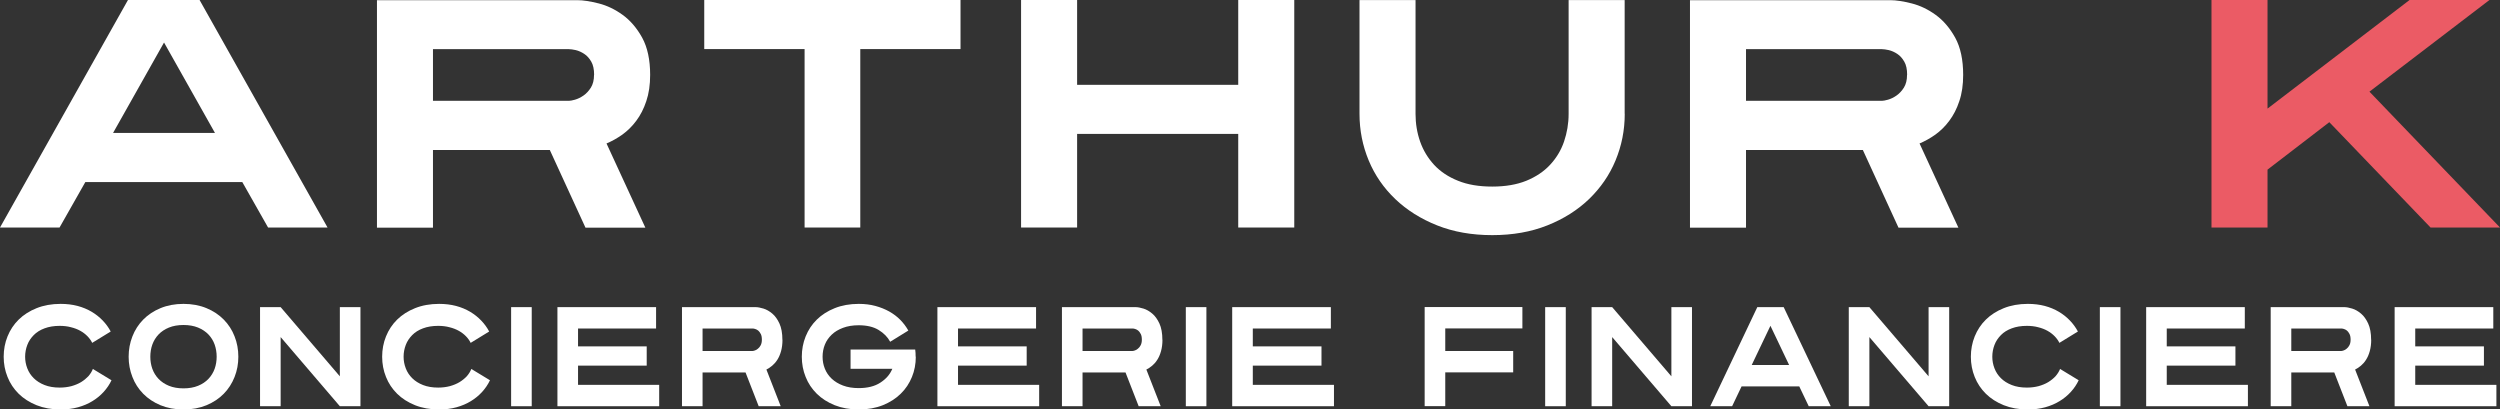
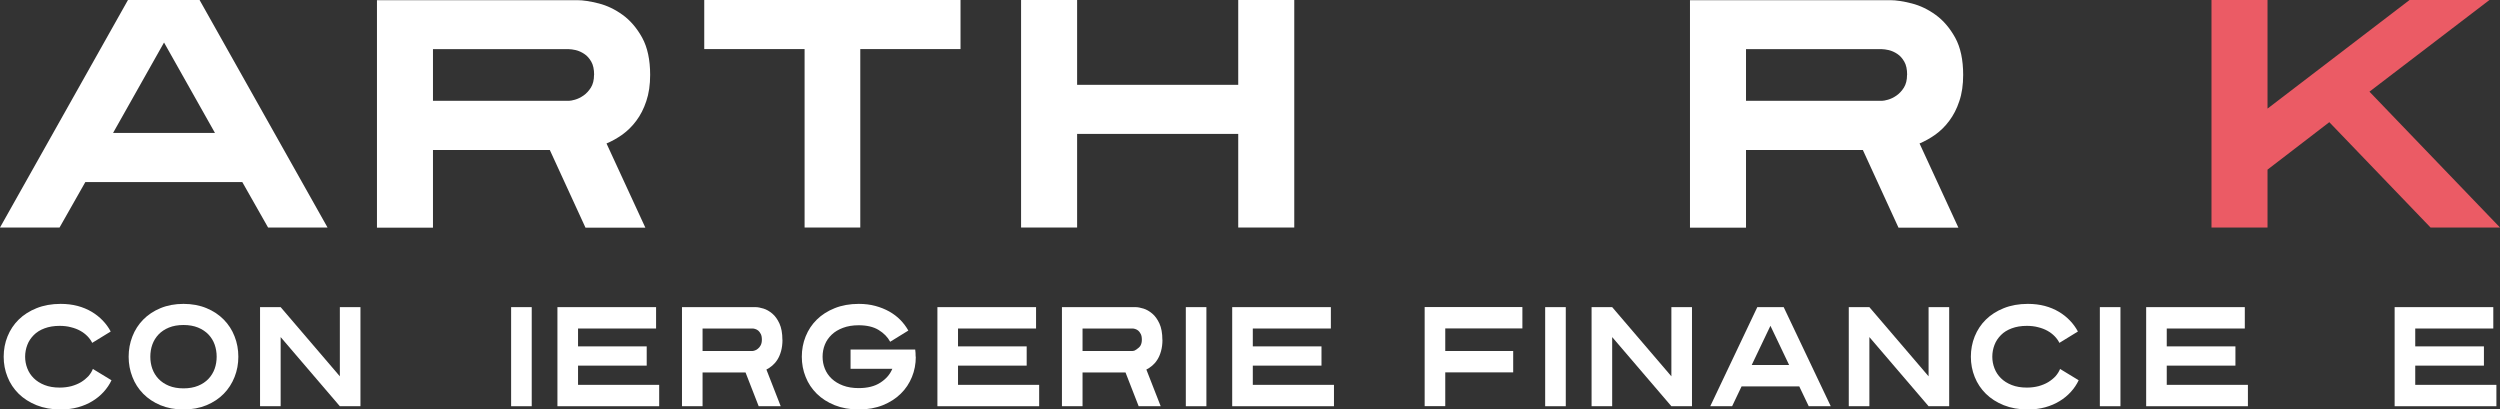
<svg xmlns="http://www.w3.org/2000/svg" width="116" height="19" viewBox="0 0 116 19" fill="none">
  <rect x="0" y="0" width="116" height="19" fill="#333333" stroke="none" />
  <g id="Frame 4416">
    <path id="Vector" d="M5.176 17.639C5.083 17.837 4.962 18.016 4.811 18.183C4.663 18.345 4.488 18.492 4.29 18.611C4.092 18.734 3.866 18.829 3.622 18.897C3.377 18.964 3.105 19 2.813 19C2.398 19 2.025 18.932 1.698 18.802C1.372 18.671 1.092 18.492 0.866 18.27C0.641 18.048 0.466 17.786 0.35 17.492C0.229 17.195 0.171 16.881 0.171 16.552C0.171 16.223 0.229 15.905 0.35 15.608C0.47 15.31 0.641 15.052 0.866 14.83C1.092 14.608 1.372 14.429 1.698 14.299C2.025 14.168 2.398 14.1 2.813 14.1C3.097 14.1 3.357 14.132 3.598 14.195C3.839 14.259 4.057 14.35 4.251 14.465C4.445 14.58 4.62 14.719 4.768 14.874C4.916 15.028 5.04 15.199 5.137 15.382L4.278 15.909C4.224 15.798 4.15 15.695 4.057 15.6C3.964 15.505 3.855 15.421 3.727 15.35C3.598 15.278 3.455 15.223 3.291 15.183C3.132 15.14 2.957 15.12 2.771 15.12C2.502 15.12 2.269 15.159 2.067 15.235C1.865 15.31 1.698 15.413 1.566 15.548C1.434 15.683 1.333 15.83 1.267 16.005C1.201 16.179 1.166 16.361 1.166 16.552C1.166 16.742 1.201 16.921 1.267 17.092C1.333 17.266 1.434 17.417 1.566 17.548C1.698 17.679 1.865 17.786 2.067 17.865C2.269 17.945 2.502 17.984 2.771 17.984C2.965 17.984 3.148 17.96 3.315 17.917C3.482 17.869 3.629 17.81 3.762 17.73C3.89 17.651 4.002 17.56 4.1 17.457C4.193 17.349 4.263 17.238 4.309 17.119L5.172 17.643L5.176 17.639Z" fill="white" />
    <path id="Vector_2" d="M11.059 16.552C11.059 16.885 11.001 17.199 10.884 17.492C10.768 17.786 10.601 18.048 10.383 18.27C10.166 18.492 9.897 18.671 9.583 18.802C9.268 18.932 8.91 19 8.514 19C8.118 19 7.76 18.932 7.445 18.802C7.131 18.671 6.863 18.492 6.645 18.27C6.427 18.048 6.256 17.786 6.144 17.492C6.027 17.195 5.969 16.881 5.969 16.552C5.969 16.223 6.027 15.905 6.144 15.608C6.26 15.31 6.427 15.052 6.645 14.83C6.863 14.608 7.131 14.429 7.445 14.299C7.76 14.168 8.118 14.1 8.514 14.1C8.91 14.1 9.268 14.168 9.583 14.299C9.897 14.429 10.166 14.608 10.383 14.83C10.601 15.052 10.772 15.314 10.884 15.608C11.001 15.901 11.059 16.219 11.059 16.552ZM10.053 16.552C10.053 16.354 10.022 16.167 9.96 15.989C9.897 15.81 9.8 15.655 9.672 15.52C9.544 15.386 9.381 15.278 9.19 15.199C8.996 15.12 8.771 15.08 8.514 15.08C8.258 15.08 8.032 15.12 7.838 15.199C7.644 15.278 7.484 15.386 7.356 15.52C7.228 15.655 7.131 15.814 7.068 15.989C7.006 16.163 6.975 16.354 6.975 16.552C6.975 16.75 7.006 16.937 7.068 17.111C7.131 17.286 7.228 17.445 7.356 17.579C7.484 17.714 7.647 17.822 7.838 17.901C8.032 17.98 8.258 18.02 8.514 18.02C8.771 18.02 8.996 17.98 9.19 17.901C9.385 17.822 9.544 17.714 9.672 17.579C9.8 17.445 9.897 17.286 9.96 17.111C10.022 16.937 10.053 16.746 10.053 16.552Z" fill="white" />
    <path id="Vector_3" d="M15.769 18.849L13.022 15.64V18.849H12.066V14.251H13.022L15.769 17.461V14.251H16.725V18.849H15.769Z" fill="white" />
-     <path id="Vector_4" d="M22.737 17.639C22.644 17.837 22.523 18.016 22.372 18.183C22.224 18.345 22.049 18.492 21.851 18.611C21.653 18.734 21.427 18.829 21.183 18.897C20.938 18.964 20.666 19 20.374 19C19.959 19 19.585 18.932 19.259 18.802C18.933 18.671 18.653 18.492 18.427 18.27C18.202 18.048 18.027 17.786 17.911 17.492C17.79 17.195 17.732 16.881 17.732 16.552C17.732 16.223 17.79 15.905 17.911 15.608C18.031 15.31 18.202 15.052 18.427 14.83C18.653 14.608 18.933 14.429 19.259 14.299C19.585 14.168 19.959 14.1 20.374 14.1C20.658 14.1 20.918 14.132 21.159 14.195C21.4 14.259 21.618 14.35 21.812 14.465C22.006 14.58 22.181 14.719 22.329 14.874C22.477 15.028 22.601 15.199 22.698 15.382L21.839 15.909C21.785 15.798 21.711 15.695 21.618 15.6C21.525 15.505 21.416 15.421 21.288 15.35C21.159 15.278 21.016 15.223 20.852 15.183C20.693 15.14 20.518 15.12 20.332 15.12C20.064 15.12 19.83 15.159 19.628 15.235C19.426 15.31 19.259 15.413 19.127 15.548C18.995 15.683 18.894 15.83 18.828 16.005C18.762 16.179 18.727 16.361 18.727 16.552C18.727 16.742 18.762 16.921 18.828 17.092C18.894 17.266 18.995 17.417 19.127 17.548C19.259 17.679 19.426 17.786 19.628 17.865C19.83 17.945 20.064 17.984 20.332 17.984C20.526 17.984 20.709 17.96 20.876 17.917C21.043 17.869 21.19 17.81 21.323 17.73C21.451 17.651 21.564 17.56 21.661 17.457C21.754 17.349 21.824 17.238 21.87 17.119L22.733 17.643L22.737 17.639Z" fill="white" />
    <path id="Vector_5" d="M23.716 18.849V14.251H24.672V18.849H23.716Z" fill="white" />
    <path id="Vector_6" d="M25.865 18.849V14.251H30.442V15.243H26.821V16.072H30.007V16.965H26.821V17.857H30.586V18.849H25.865Z" fill="white" />
    <path id="Vector_7" d="M36.307 15.763C36.307 15.965 36.283 16.14 36.241 16.294C36.198 16.449 36.14 16.58 36.07 16.691C36 16.802 35.918 16.893 35.829 16.969C35.739 17.044 35.65 17.104 35.561 17.147L36.225 18.849H35.203L34.593 17.282H32.599V18.849H31.644V14.251H35.059C35.16 14.251 35.285 14.275 35.425 14.318C35.568 14.362 35.704 14.441 35.837 14.553C35.969 14.664 36.077 14.818 36.167 15.013C36.256 15.207 36.303 15.457 36.303 15.767L36.307 15.763ZM35.351 15.763C35.351 15.652 35.335 15.564 35.3 15.497C35.265 15.429 35.226 15.378 35.18 15.338C35.133 15.302 35.087 15.278 35.036 15.263C34.986 15.247 34.947 15.243 34.919 15.243H32.599V16.286H34.919C34.943 16.286 34.974 16.278 35.024 16.262C35.075 16.247 35.121 16.219 35.168 16.179C35.219 16.14 35.261 16.088 35.296 16.02C35.331 15.953 35.351 15.866 35.351 15.763Z" fill="white" />
    <path id="Vector_8" d="M42.493 16.552C42.493 16.885 42.435 17.199 42.314 17.492C42.194 17.786 42.023 18.048 41.793 18.27C41.568 18.492 41.288 18.671 40.962 18.802C40.635 18.932 40.262 19 39.847 19C39.431 19 39.058 18.932 38.731 18.802C38.405 18.671 38.125 18.492 37.9 18.27C37.674 18.048 37.499 17.786 37.383 17.492C37.262 17.195 37.204 16.881 37.204 16.552C37.204 16.223 37.262 15.905 37.383 15.608C37.503 15.31 37.674 15.052 37.9 14.83C38.125 14.608 38.405 14.429 38.731 14.299C39.058 14.168 39.431 14.1 39.847 14.1C40.126 14.1 40.383 14.132 40.616 14.195C40.853 14.259 41.067 14.346 41.261 14.453C41.455 14.564 41.626 14.691 41.774 14.842C41.922 14.993 42.046 15.159 42.147 15.338L41.304 15.858C41.187 15.639 41.008 15.457 40.767 15.31C40.527 15.163 40.216 15.092 39.843 15.092C39.567 15.092 39.326 15.132 39.116 15.211C38.906 15.29 38.731 15.393 38.591 15.528C38.452 15.663 38.343 15.814 38.273 15.993C38.203 16.167 38.168 16.354 38.168 16.552C38.168 16.75 38.203 16.933 38.273 17.107C38.343 17.282 38.448 17.437 38.591 17.572C38.735 17.706 38.906 17.81 39.116 17.889C39.326 17.968 39.567 18.008 39.843 18.008C40.251 18.008 40.589 17.925 40.849 17.754C41.113 17.584 41.296 17.373 41.405 17.111H39.466V16.219H42.466C42.474 16.27 42.477 16.326 42.481 16.377C42.481 16.433 42.485 16.488 42.485 16.548L42.493 16.552Z" fill="white" />
    <path id="Vector_9" d="M43.496 18.849V14.251H48.073V15.243H44.452V16.072H47.638V16.965H44.452V17.857H48.217V18.849H43.496Z" fill="white" />
-     <path id="Vector_10" d="M53.938 15.763C53.938 15.965 53.914 16.14 53.871 16.294C53.829 16.449 53.77 16.58 53.7 16.691C53.631 16.802 53.549 16.893 53.46 16.969C53.37 17.044 53.281 17.104 53.191 17.147L53.856 18.849H52.834L52.224 17.282H50.23V18.849H49.274V14.251H52.69C52.791 14.251 52.916 14.275 53.056 14.318C53.199 14.362 53.335 14.441 53.467 14.553C53.599 14.664 53.708 14.818 53.798 15.013C53.887 15.207 53.934 15.457 53.934 15.767L53.938 15.763ZM52.982 15.763C52.982 15.652 52.966 15.564 52.931 15.497C52.896 15.429 52.857 15.378 52.811 15.338C52.764 15.302 52.717 15.278 52.667 15.263C52.616 15.247 52.578 15.243 52.55 15.243H50.23V16.286H52.55C52.574 16.286 52.605 16.278 52.655 16.262C52.706 16.247 52.752 16.219 52.799 16.179C52.849 16.14 52.892 16.088 52.927 16.02C52.962 15.953 52.982 15.866 52.982 15.763Z" fill="white" />
+     <path id="Vector_10" d="M53.938 15.763C53.938 15.965 53.914 16.14 53.871 16.294C53.829 16.449 53.77 16.58 53.7 16.691C53.631 16.802 53.549 16.893 53.46 16.969C53.37 17.044 53.281 17.104 53.191 17.147L53.856 18.849H52.834L52.224 17.282H50.23V18.849H49.274V14.251H52.69C52.791 14.251 52.916 14.275 53.056 14.318C53.199 14.362 53.335 14.441 53.467 14.553C53.599 14.664 53.708 14.818 53.798 15.013C53.887 15.207 53.934 15.457 53.934 15.767L53.938 15.763ZM52.982 15.763C52.982 15.652 52.966 15.564 52.931 15.497C52.896 15.429 52.857 15.378 52.811 15.338C52.764 15.302 52.717 15.278 52.667 15.263C52.616 15.247 52.578 15.243 52.55 15.243H50.23V16.286H52.55C52.574 16.286 52.605 16.278 52.655 16.262C52.849 16.14 52.892 16.088 52.927 16.02C52.962 15.953 52.982 15.866 52.982 15.763Z" fill="white" />
    <path id="Vector_11" d="M55.022 18.849V14.251H55.977V18.849H55.022Z" fill="white" />
    <path id="Vector_12" d="M57.174 18.849V14.251H61.752V15.243H58.13V16.072H61.317V16.965H58.13V17.857H61.896V18.849H57.174Z" fill="white" />
    <path id="Vector_13" d="M67.06 15.243V16.286H70.212V17.278H67.06V18.845H66.104V14.247H70.639V15.239H67.06V15.243ZM71.696 18.849V14.251H72.652V18.849H71.696Z" fill="white" />
    <path id="Vector_14" d="M77.552 18.849L74.805 15.64V18.849H73.849V14.251H74.805L77.552 17.461V14.251H78.508V18.849H77.552Z" fill="white" />
    <path id="Vector_15" d="M83.925 18.849L83.486 17.929H80.809L80.37 18.849H79.356L81.539 14.251H82.763L84.947 18.849H83.933H83.925ZM82.15 15.112L81.279 16.937H83.016L82.146 15.112H82.15Z" fill="white" />
    <path id="Vector_16" d="M89.486 18.849L86.739 15.64V18.849H85.783V14.251H86.739L89.486 17.461V14.251H90.442V18.849H89.486Z" fill="white" />
    <path id="Vector_17" d="M96.453 17.639C96.36 17.837 96.24 18.016 96.088 18.183C95.94 18.345 95.766 18.492 95.567 18.611C95.369 18.734 95.144 18.829 94.899 18.897C94.654 18.964 94.382 19 94.091 19C93.675 19 93.302 18.932 92.975 18.802C92.649 18.671 92.369 18.492 92.144 18.27C91.918 18.048 91.744 17.786 91.627 17.492C91.507 17.195 91.448 16.881 91.448 16.552C91.448 16.223 91.507 15.905 91.627 15.608C91.748 15.31 91.918 15.052 92.144 14.83C92.369 14.608 92.649 14.429 92.975 14.299C93.302 14.168 93.675 14.1 94.091 14.1C94.374 14.1 94.635 14.132 94.876 14.195C95.117 14.259 95.334 14.35 95.528 14.465C95.723 14.58 95.898 14.719 96.045 14.874C96.193 15.028 96.317 15.199 96.415 15.382L95.556 15.909C95.501 15.798 95.427 15.695 95.334 15.6C95.241 15.505 95.132 15.421 95.004 15.35C94.876 15.278 94.732 15.223 94.569 15.183C94.409 15.14 94.234 15.12 94.048 15.12C93.78 15.12 93.547 15.159 93.345 15.235C93.142 15.31 92.975 15.413 92.843 15.548C92.711 15.683 92.61 15.83 92.544 16.005C92.478 16.179 92.443 16.361 92.443 16.552C92.443 16.742 92.478 16.921 92.544 17.092C92.61 17.266 92.711 17.417 92.843 17.548C92.975 17.679 93.142 17.786 93.345 17.865C93.547 17.945 93.78 17.984 94.048 17.984C94.242 17.984 94.425 17.96 94.592 17.917C94.759 17.869 94.907 17.81 95.039 17.73C95.167 17.651 95.28 17.56 95.377 17.457C95.47 17.349 95.54 17.238 95.587 17.119L96.45 17.643L96.453 17.639Z" fill="white" />
    <path id="Vector_18" d="M97.433 18.849V14.251H98.389V18.849H97.433Z" fill="white" />
    <path id="Vector_19" d="M99.582 18.849V14.251H104.159V15.243H100.537V16.072H103.724V16.965H100.537V17.857H104.303V18.849H99.582Z" fill="white" />
-     <path id="Vector_20" d="M110.024 15.763C110.024 15.965 110 16.14 109.957 16.294C109.915 16.449 109.856 16.58 109.786 16.691C109.717 16.802 109.635 16.893 109.546 16.969C109.456 17.044 109.367 17.104 109.277 17.147L109.942 18.849H108.92L108.31 17.282H106.316V18.849H105.36V14.251H108.776C108.877 14.251 109.001 14.275 109.141 14.318C109.285 14.362 109.421 14.441 109.553 14.553C109.685 14.664 109.794 14.818 109.884 15.013C109.973 15.207 110.02 15.457 110.02 15.767L110.024 15.763ZM109.068 15.763C109.068 15.652 109.052 15.564 109.017 15.497C108.982 15.429 108.943 15.378 108.897 15.338C108.85 15.302 108.803 15.278 108.753 15.263C108.702 15.247 108.663 15.243 108.636 15.243H106.316V16.286H108.636C108.66 16.286 108.691 16.278 108.741 16.262C108.792 16.247 108.838 16.219 108.885 16.179C108.935 16.14 108.978 16.088 109.013 16.02C109.048 15.953 109.068 15.866 109.068 15.763Z" fill="white" />
    <path id="Vector_21" d="M111.111 18.849V14.251H115.689V15.243H112.067V16.072H115.254V16.965H112.067V17.857H115.833V18.849H111.111Z" fill="white" />
    <path id="Vector_22" d="M12.439 10.557L11.242 8.447H3.96L2.763 10.557H0L5.938 0H9.26L15.198 10.557H12.435H12.439ZM7.609 1.976L5.246 6.169H9.975L7.613 1.976H7.609Z" fill="white" />
    <path id="Vector_23" d="M30.167 3.472C30.167 3.936 30.108 4.34 29.988 4.694C29.871 5.047 29.716 5.348 29.522 5.606C29.331 5.864 29.114 6.074 28.873 6.249C28.632 6.419 28.387 6.554 28.142 6.657L29.945 10.565H27.167L25.511 6.959H20.09V10.565H17.491V0.008H26.782C27.058 0.008 27.388 0.06 27.781 0.159C28.169 0.258 28.542 0.437 28.896 0.694C29.25 0.952 29.549 1.301 29.798 1.75C30.042 2.198 30.167 2.773 30.167 3.476V3.472ZM27.567 3.472C27.567 3.222 27.524 3.015 27.435 2.861C27.346 2.706 27.237 2.583 27.108 2.5C26.98 2.416 26.848 2.357 26.716 2.325C26.584 2.297 26.479 2.281 26.397 2.281H20.09V4.678H26.397C26.456 4.678 26.549 4.662 26.677 4.626C26.805 4.59 26.938 4.527 27.07 4.436C27.202 4.344 27.318 4.221 27.416 4.067C27.513 3.912 27.563 3.714 27.563 3.472H27.567Z" fill="white" />
    <path id="Vector_24" d="M39.917 2.277V10.557H37.333V2.277H32.677V0H44.568V2.277H39.913H39.917Z" fill="white" />
    <path id="Vector_25" d="M57.454 10.557V6.213H49.978V10.557H47.378V0H49.978V3.936H57.454V0H60.054V10.557H57.454Z" fill="white" />
-     <path id="Vector_26" d="M75.388 5.281C75.388 6.046 75.244 6.764 74.96 7.447C74.677 8.129 74.265 8.72 73.733 9.236C73.2 9.748 72.555 10.157 71.797 10.458C71.04 10.76 70.189 10.91 69.24 10.91C68.292 10.91 67.441 10.76 66.683 10.458C65.926 10.157 65.277 9.748 64.74 9.236C64.204 8.724 63.792 8.129 63.508 7.447C63.225 6.764 63.081 6.046 63.081 5.281V0.004H65.681V5.281C65.681 5.733 65.751 6.161 65.894 6.57C66.038 6.979 66.256 7.336 66.543 7.649C66.835 7.963 67.204 8.209 67.651 8.387C68.098 8.57 68.626 8.657 69.24 8.657C69.854 8.657 70.379 8.566 70.822 8.387C71.265 8.205 71.634 7.959 71.922 7.649C72.213 7.336 72.431 6.979 72.571 6.57C72.71 6.161 72.784 5.733 72.784 5.281V0.004H75.384V5.281H75.388Z" fill="white" />
    <path id="Vector_27" d="M91.091 3.472C91.091 3.936 91.033 4.34 90.912 4.694C90.796 5.047 90.64 5.348 90.446 5.606C90.256 5.864 90.038 6.074 89.797 6.249C89.556 6.419 89.311 6.554 89.067 6.657L90.87 10.565H88.091L86.436 6.959H81.015V10.565H78.415V0.008H87.706C87.982 0.008 88.313 0.06 88.705 0.159C89.094 0.258 89.467 0.437 89.82 0.694C90.174 0.952 90.473 1.301 90.722 1.75C90.967 2.198 91.091 2.773 91.091 3.476V3.472ZM88.491 3.472C88.491 3.222 88.449 3.015 88.359 2.861C88.27 2.706 88.161 2.583 88.033 2.5C87.905 2.416 87.772 2.357 87.64 2.325C87.508 2.297 87.403 2.281 87.322 2.281H81.015V4.678H87.322C87.38 4.678 87.473 4.662 87.601 4.626C87.73 4.59 87.862 4.527 87.994 4.436C88.126 4.344 88.243 4.221 88.34 4.067C88.437 3.912 88.487 3.714 88.487 3.472H88.491Z" fill="white" />
    <path id="Vector_28" d="M112.778 10.557L108.08 5.669L105.213 7.871V10.557H102.613V0H105.213V5.039L111.803 0H115.51L109.942 4.253L116 10.557H112.778Z" fill="#EB5B65" />
  </g>
</svg>